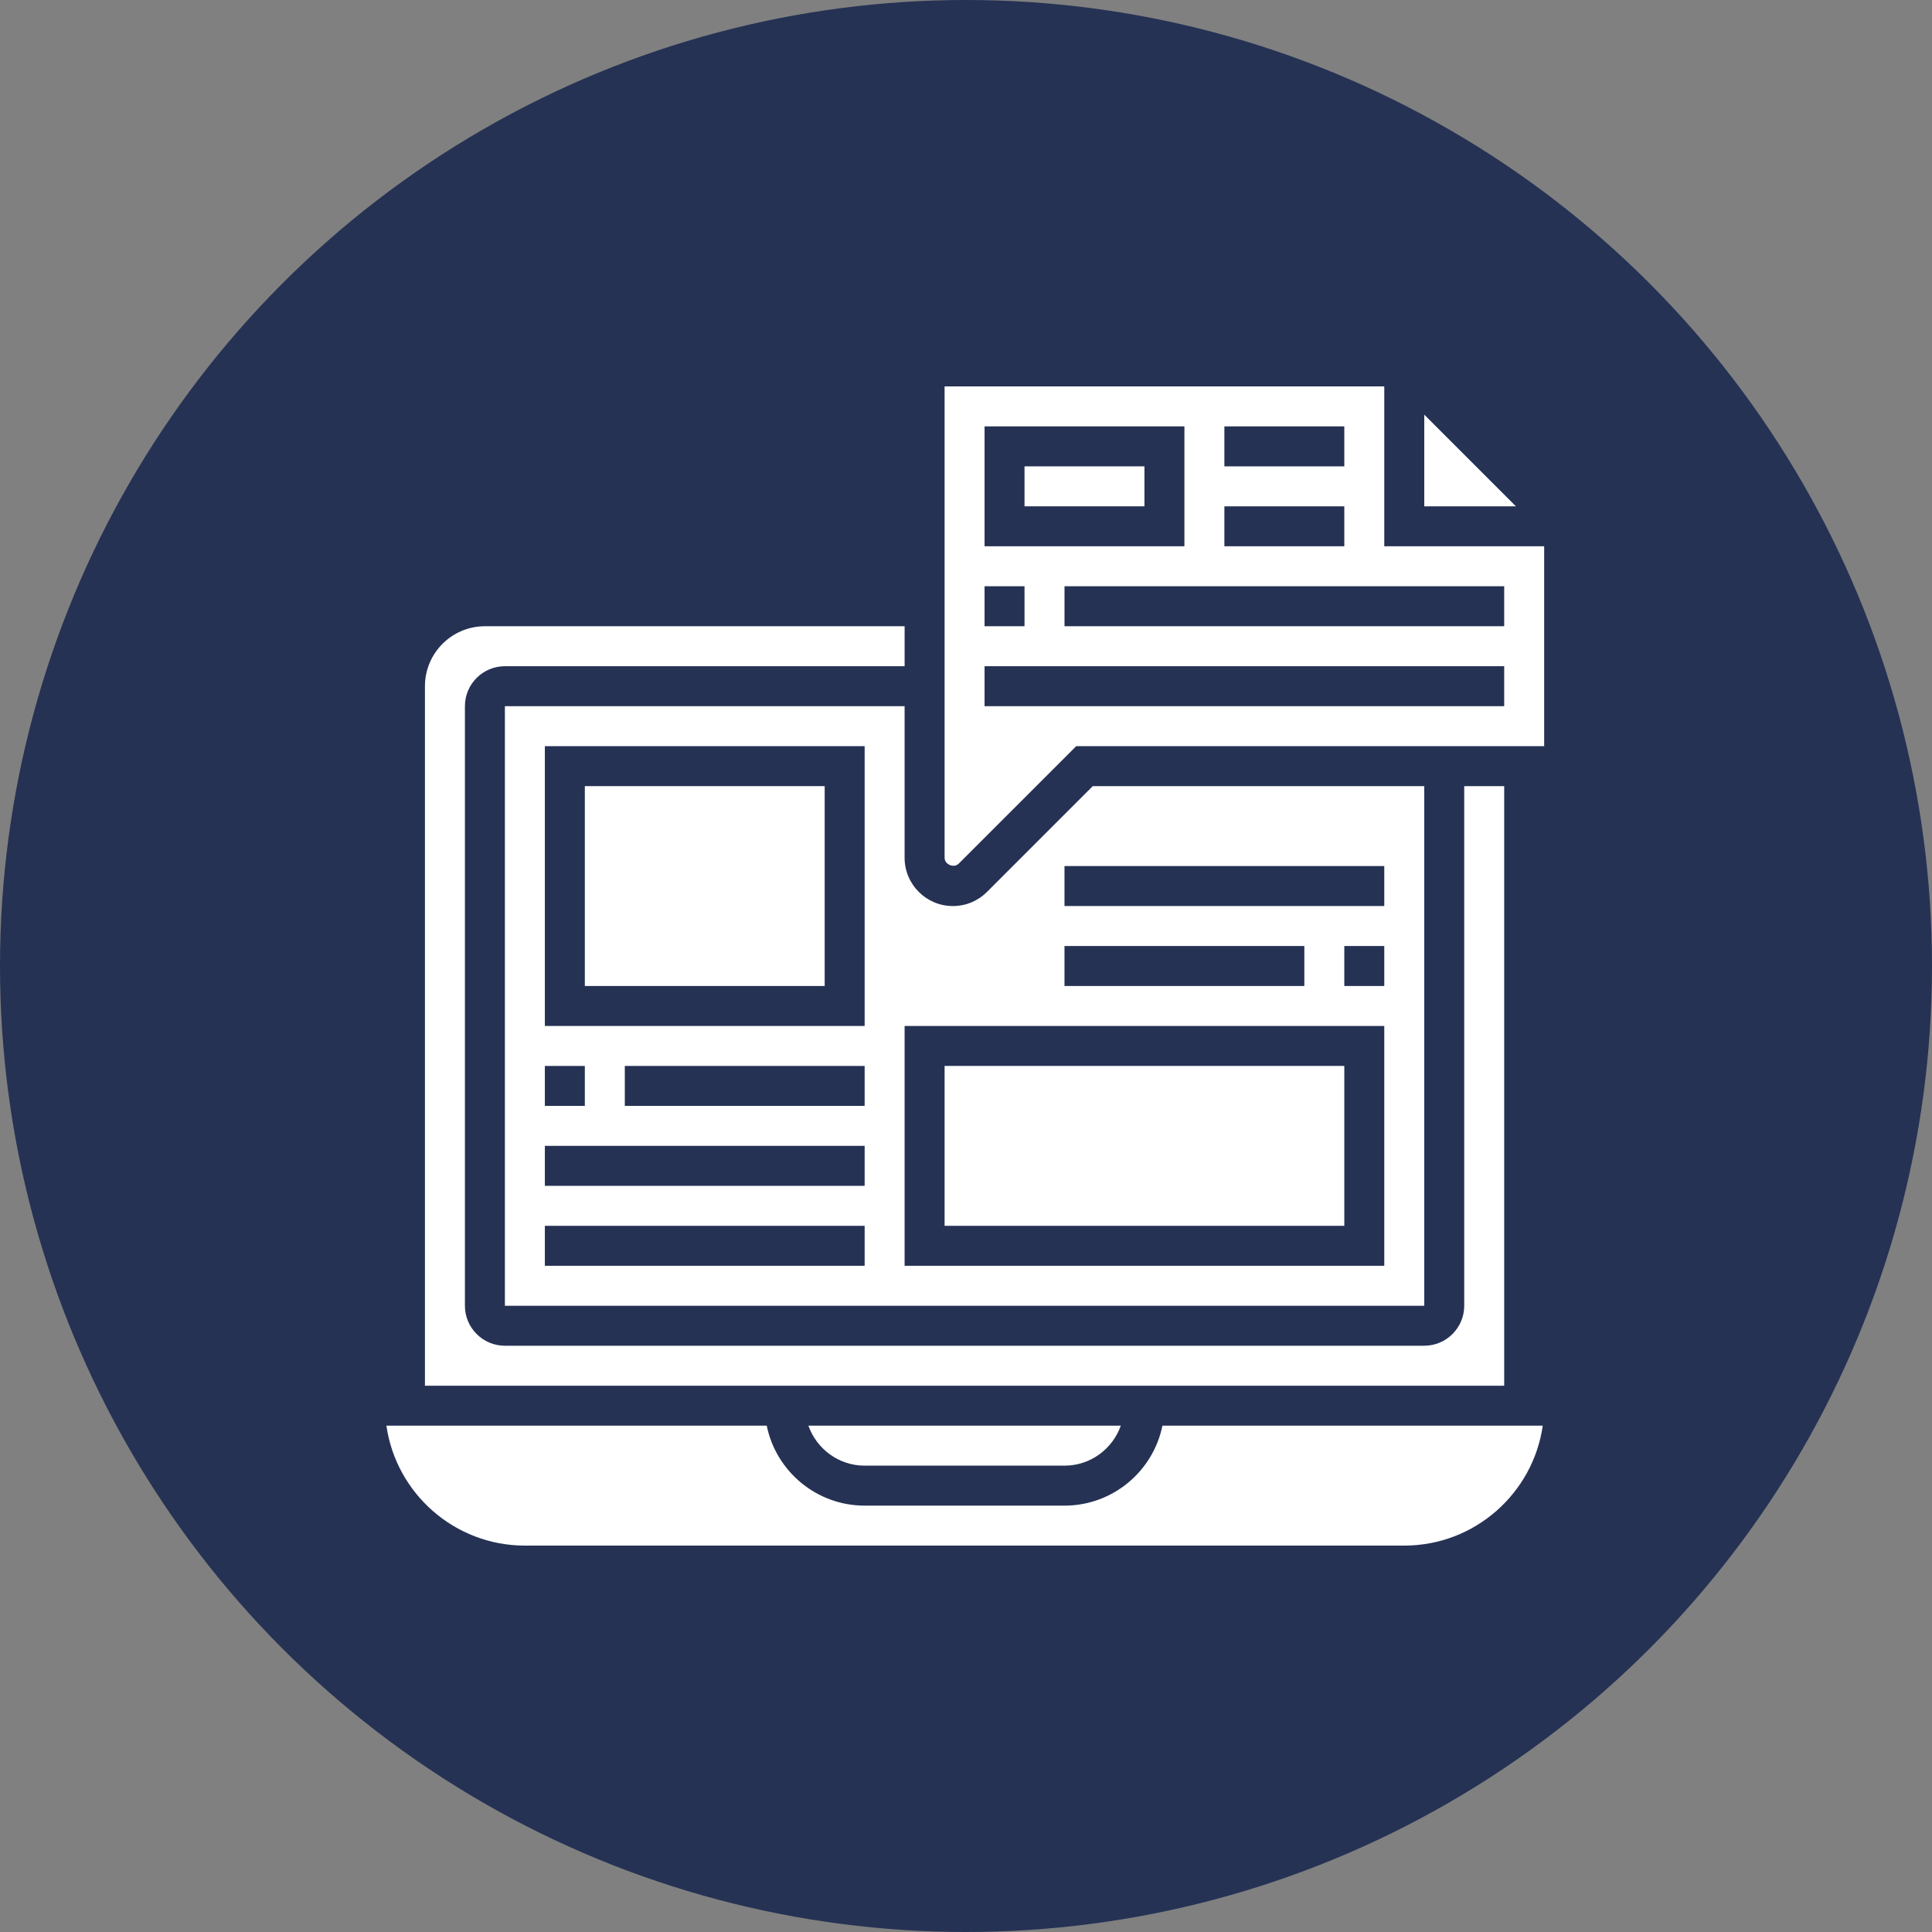
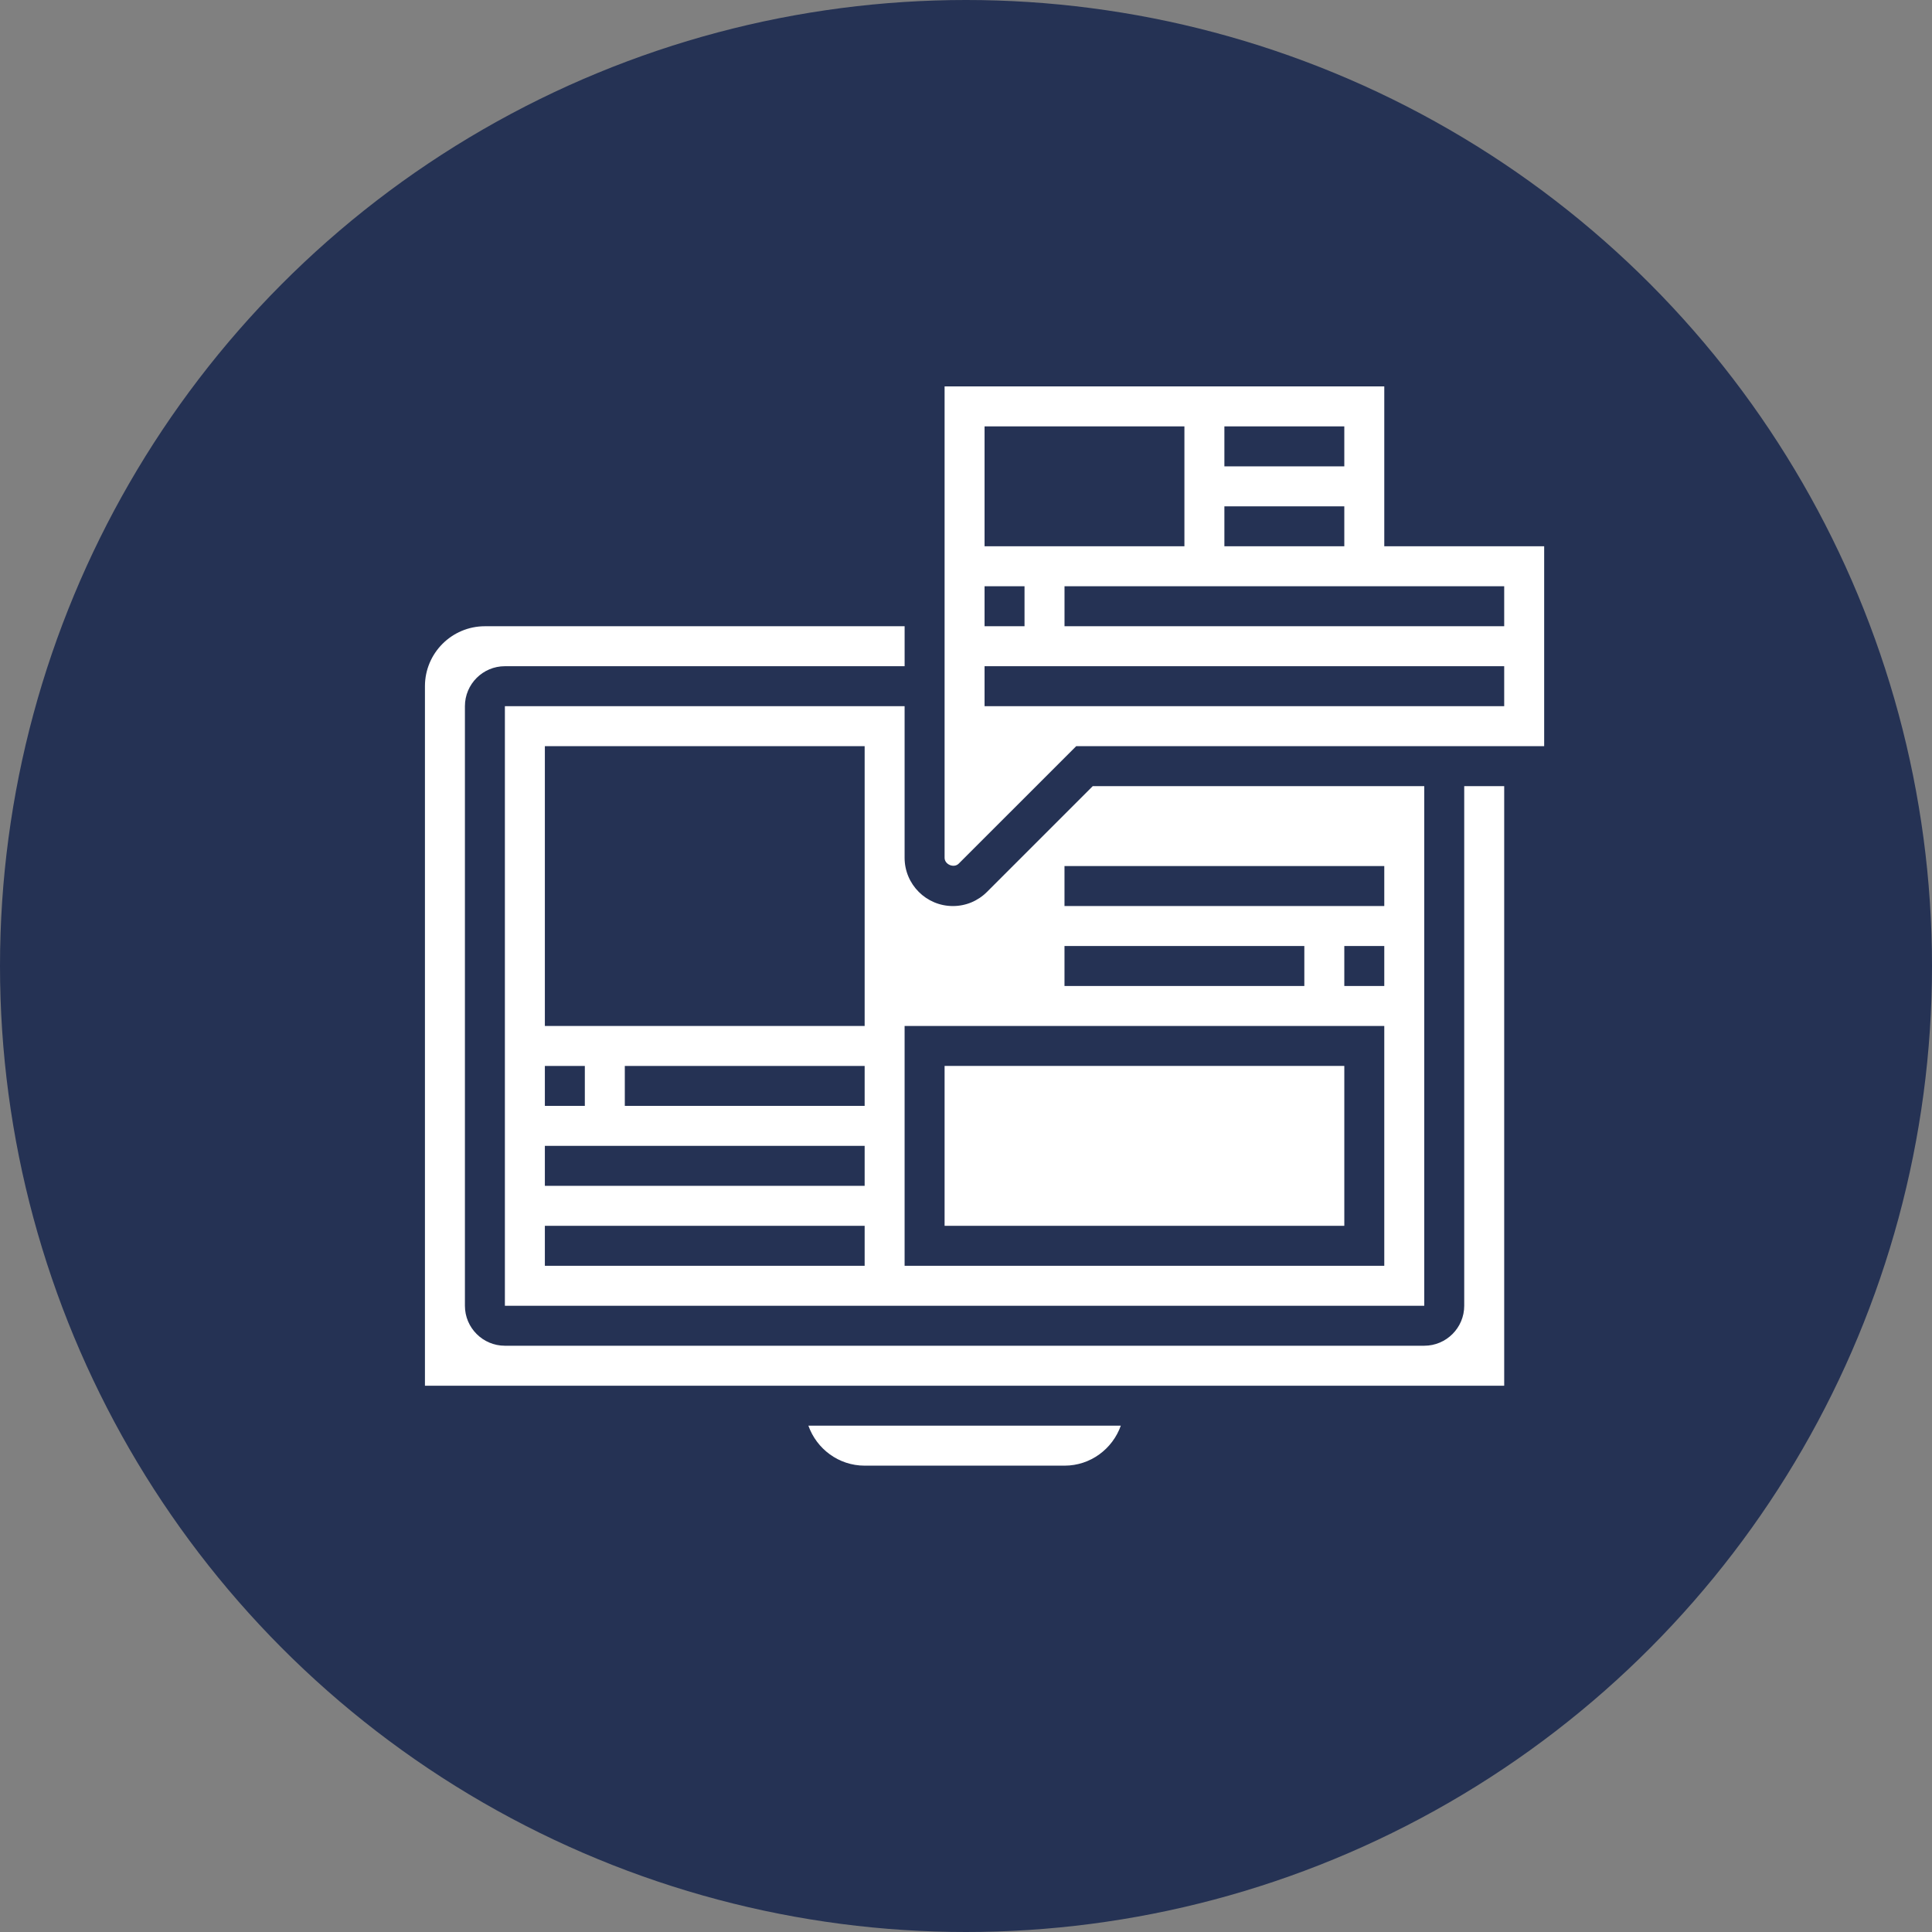
<svg xmlns="http://www.w3.org/2000/svg" width="100" height="100" viewBox="0 0 100 100" fill="none">
  <rect x="0" y="0" width="100" height="100" fill="#808080" stroke="none" />
  <circle cx="50" cy="50" r="50" fill="#253254" />
  <path d="M26.133 36.552V67.586H73.719V40.69H56.561L51.086 46.165C50.614 46.637 49.987 46.897 49.32 46.897C47.943 46.897 46.822 45.776 46.822 44.399V36.552H26.133ZM28.202 55.172H30.271V57.241H28.202V55.172ZM44.754 65.517H28.202V63.448H44.754V65.517ZM44.754 61.379H28.202V59.31H44.754V61.379ZM44.754 57.241H32.34V55.172H44.754V57.241ZM44.754 53.103H28.202V38.621H44.754V53.103ZM71.65 51.035H69.581V48.966H71.65V51.035ZM55.098 44.828H71.65V46.897H55.098V44.828ZM55.098 48.966H67.512V51.035H55.098V48.966ZM71.65 53.103V65.517H46.822V53.103H71.65Z" fill="white" />
  <path d="M44.755 75.862H55.1C56.447 75.862 57.585 74.994 58.013 73.793H41.842C42.27 74.994 43.408 75.862 44.755 75.862Z" fill="white" />
-   <path d="M42.685 40.69H30.271V51.035H42.685V40.69Z" fill="white" />
-   <path d="M73.72 21.463V26.207H78.464L73.72 21.463Z" fill="white" />
-   <path d="M55.099 77.931H44.754C42.257 77.931 40.167 76.151 39.686 73.793H20C20.504 77.298 23.526 80 27.168 80H72.685C76.328 80 79.349 77.298 79.853 73.793H60.167C59.686 76.151 57.596 77.931 55.099 77.931Z" fill="white" />
  <path d="M69.581 55.172H48.892V63.448H69.581V55.172Z" fill="white" />
  <path d="M77.857 40.69H75.788V67.586C75.788 68.727 74.86 69.655 73.719 69.655H26.133C24.992 69.655 24.064 68.727 24.064 67.586V36.552C24.064 35.411 24.992 34.483 26.133 34.483H46.823V32.414H25.099C23.387 32.414 21.995 33.806 21.995 35.517V71.724H77.857V40.69Z" fill="white" />
  <path d="M71.65 28.276V20H48.892V44.399C48.892 44.749 49.377 44.949 49.623 44.702L55.705 38.621H79.926V28.276H71.65ZM63.374 22.069H69.581V24.138H63.374V22.069ZM63.374 26.207H69.581V28.276H63.374V26.207ZM50.961 22.069H61.305V28.276H50.961V22.069ZM50.961 30.345H53.029V32.414H50.961V30.345ZM77.857 36.552H50.961V34.483H77.857V36.552ZM77.857 32.414H55.099V30.345H77.857V32.414Z" fill="white" />
-   <path d="M59.236 24.138H53.029V26.207H59.236V24.138Z" fill="white" />
</svg>